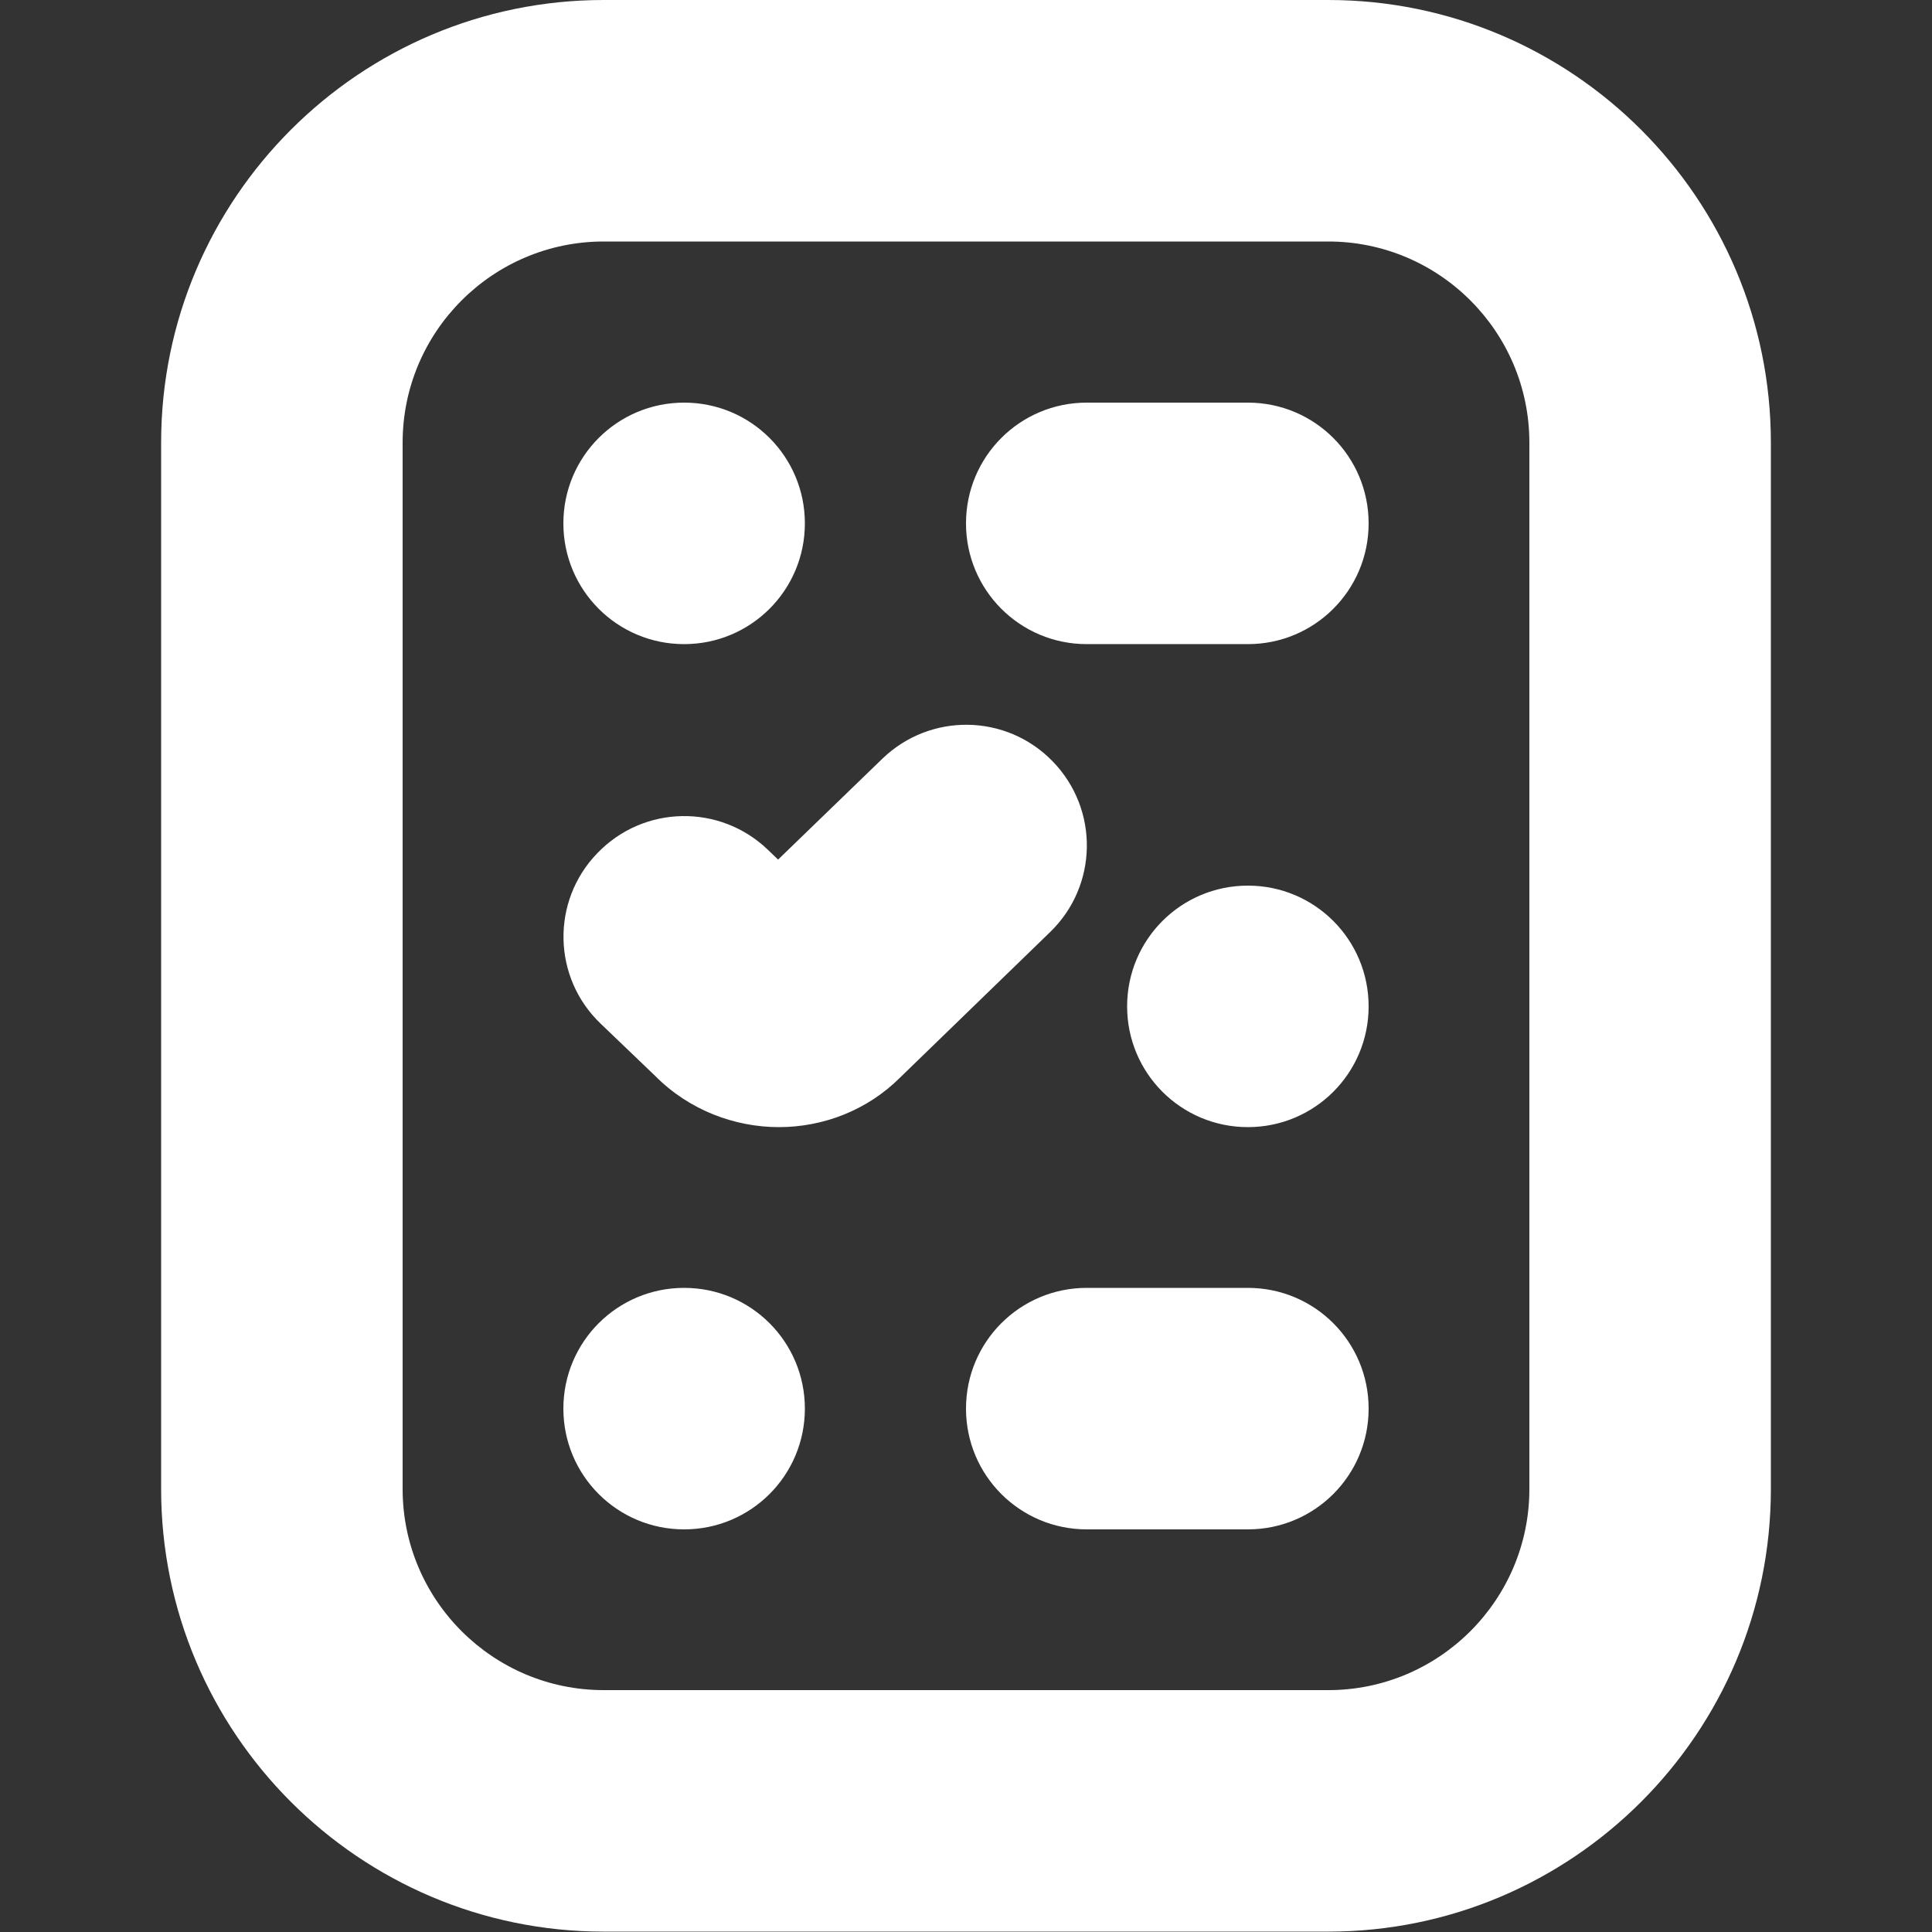
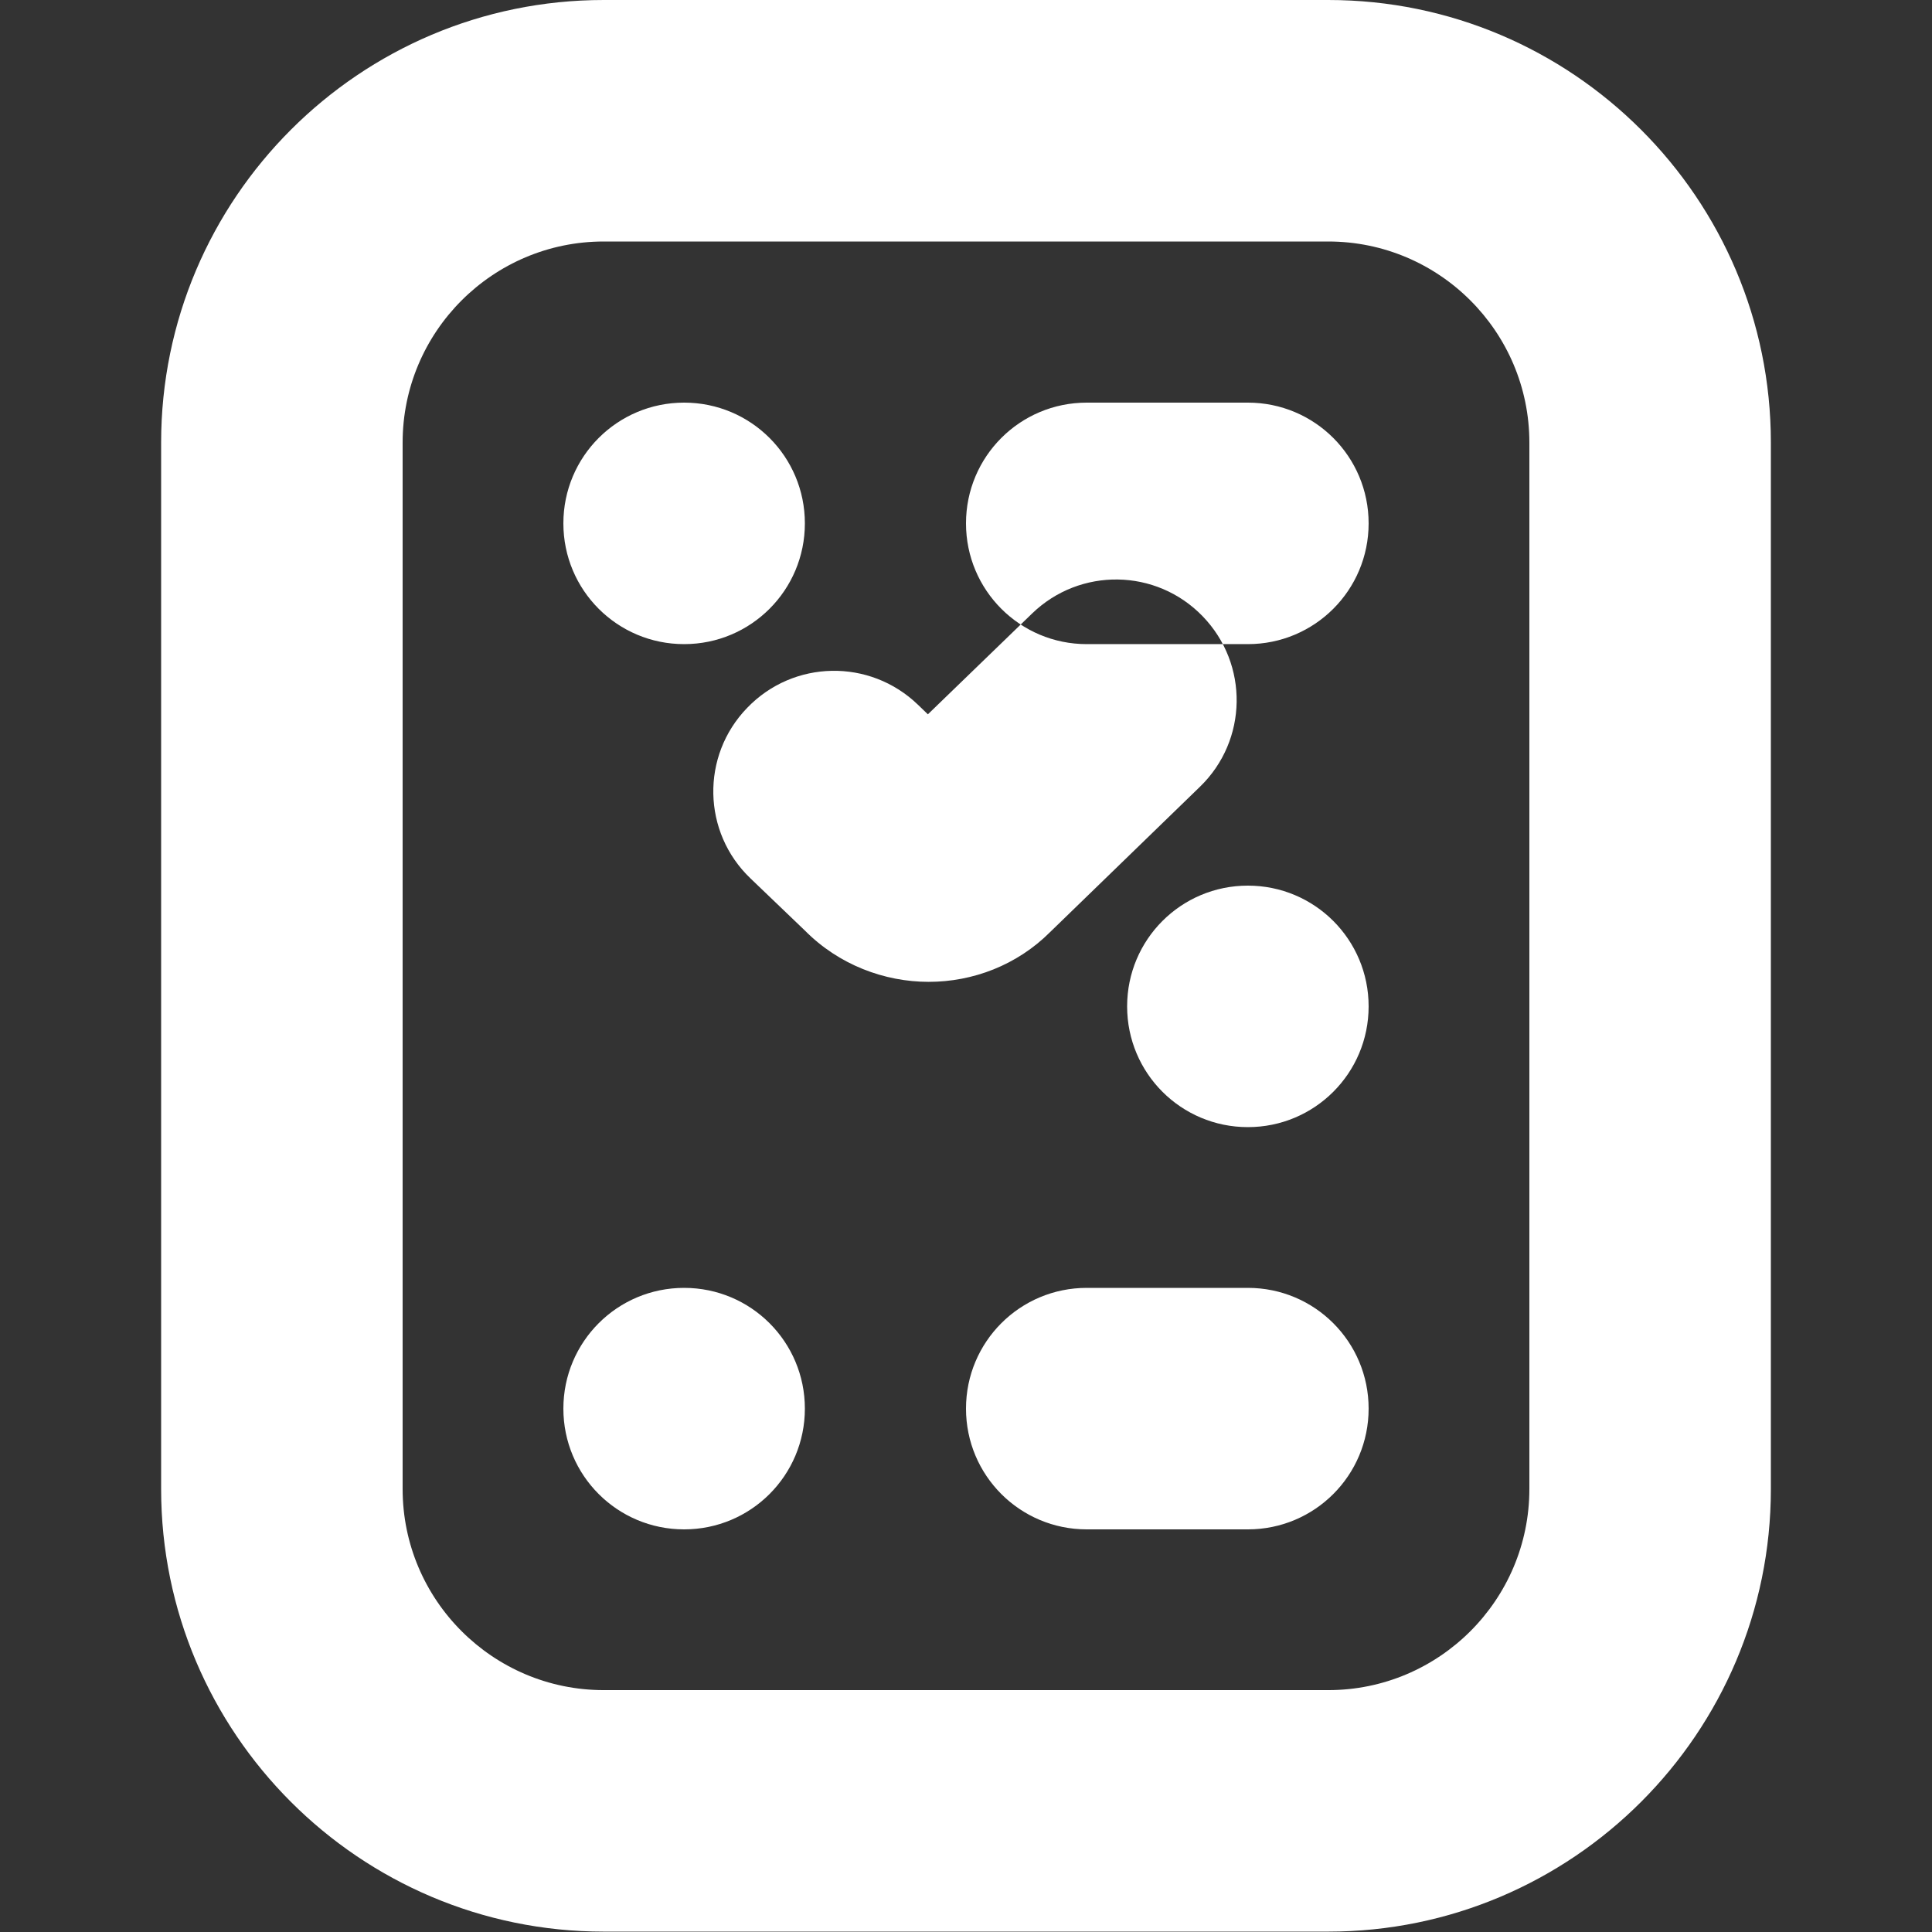
<svg xmlns="http://www.w3.org/2000/svg" id="Layer_1" data-name="Layer 1" version="1.1" viewBox="0 0 512 512">
  <rect x="0" y="0" width="512" height="512" fill="#333333" stroke="none" />
  <defs>
    <style>
      .cls-1 {
        fill: #fff;
        stroke-width: 0px;
      }
    </style>
  </defs>
-   <path class="cls-1" d="M278.3,247l-39.7,38.5c-8.8,8.8-20.5,13.2-32.2,13.2s-23.8-4.5-32.8-13.6l-14.4-13.8c-12.8-12.2-13.2-32.5-.9-45.2,12.3-12.8,32.5-13.1,45.2-.9l2.7,2.6,27.6-26.7c12.7-12.3,32.9-12,45.2.7,12.3,12.7,12,32.9-.7,45.2h0ZM330.7,341.3h-42.7c-17.7,0-32,14.3-32,32s14.3,32,32,32h42.7c17.7,0,32-14.3,32-32s-14.3-32-32-32ZM330.7,106.7h-42.7c-17.7,0-32,14.3-32,32s14.3,32,32,32h42.7c17.7,0,32-14.3,32-32s-14.3-32-32-32ZM181.3,341.3c-17.7,0-32,14.3-32,32s14.3,32,32,32,32-14.3,32-32-14.3-32-32-32ZM181.3,170.7c17.7,0,32-14.3,32-32s-14.3-32-32-32-32,14.3-32,32,14.3,32,32,32ZM330.7,234.7c-17.7,0-32,14.3-32,32s14.3,32,32,32,32-14.3,32-32-14.3-32-32-32ZM469.3,117.3v277.3c0,64.7-52.6,117.3-117.3,117.3h-192c-64.7,0-117.3-52.6-117.3-117.3V117.3C42.7,52.6,95.3,0,160,0h192c64.7,0,117.3,52.6,117.3,117.3ZM405.3,117.3c0-29.4-23.9-53.3-53.3-53.3h-192c-29.4,0-53.3,23.9-53.3,53.3v277.3c0,29.4,23.9,53.3,53.3,53.3h192c29.4,0,53.3-23.9,53.3-53.3V117.3Z" />
+   <path class="cls-1" d="M278.3,247c-8.8,8.8-20.5,13.2-32.2,13.2s-23.8-4.5-32.8-13.6l-14.4-13.8c-12.8-12.2-13.2-32.5-.9-45.2,12.3-12.8,32.5-13.1,45.2-.9l2.7,2.6,27.6-26.7c12.7-12.3,32.9-12,45.2.7,12.3,12.7,12,32.9-.7,45.2h0ZM330.7,341.3h-42.7c-17.7,0-32,14.3-32,32s14.3,32,32,32h42.7c17.7,0,32-14.3,32-32s-14.3-32-32-32ZM330.7,106.7h-42.7c-17.7,0-32,14.3-32,32s14.3,32,32,32h42.7c17.7,0,32-14.3,32-32s-14.3-32-32-32ZM181.3,341.3c-17.7,0-32,14.3-32,32s14.3,32,32,32,32-14.3,32-32-14.3-32-32-32ZM181.3,170.7c17.7,0,32-14.3,32-32s-14.3-32-32-32-32,14.3-32,32,14.3,32,32,32ZM330.7,234.7c-17.7,0-32,14.3-32,32s14.3,32,32,32,32-14.3,32-32-14.3-32-32-32ZM469.3,117.3v277.3c0,64.7-52.6,117.3-117.3,117.3h-192c-64.7,0-117.3-52.6-117.3-117.3V117.3C42.7,52.6,95.3,0,160,0h192c64.7,0,117.3,52.6,117.3,117.3ZM405.3,117.3c0-29.4-23.9-53.3-53.3-53.3h-192c-29.4,0-53.3,23.9-53.3,53.3v277.3c0,29.4,23.9,53.3,53.3,53.3h192c29.4,0,53.3-23.9,53.3-53.3V117.3Z" />
</svg>